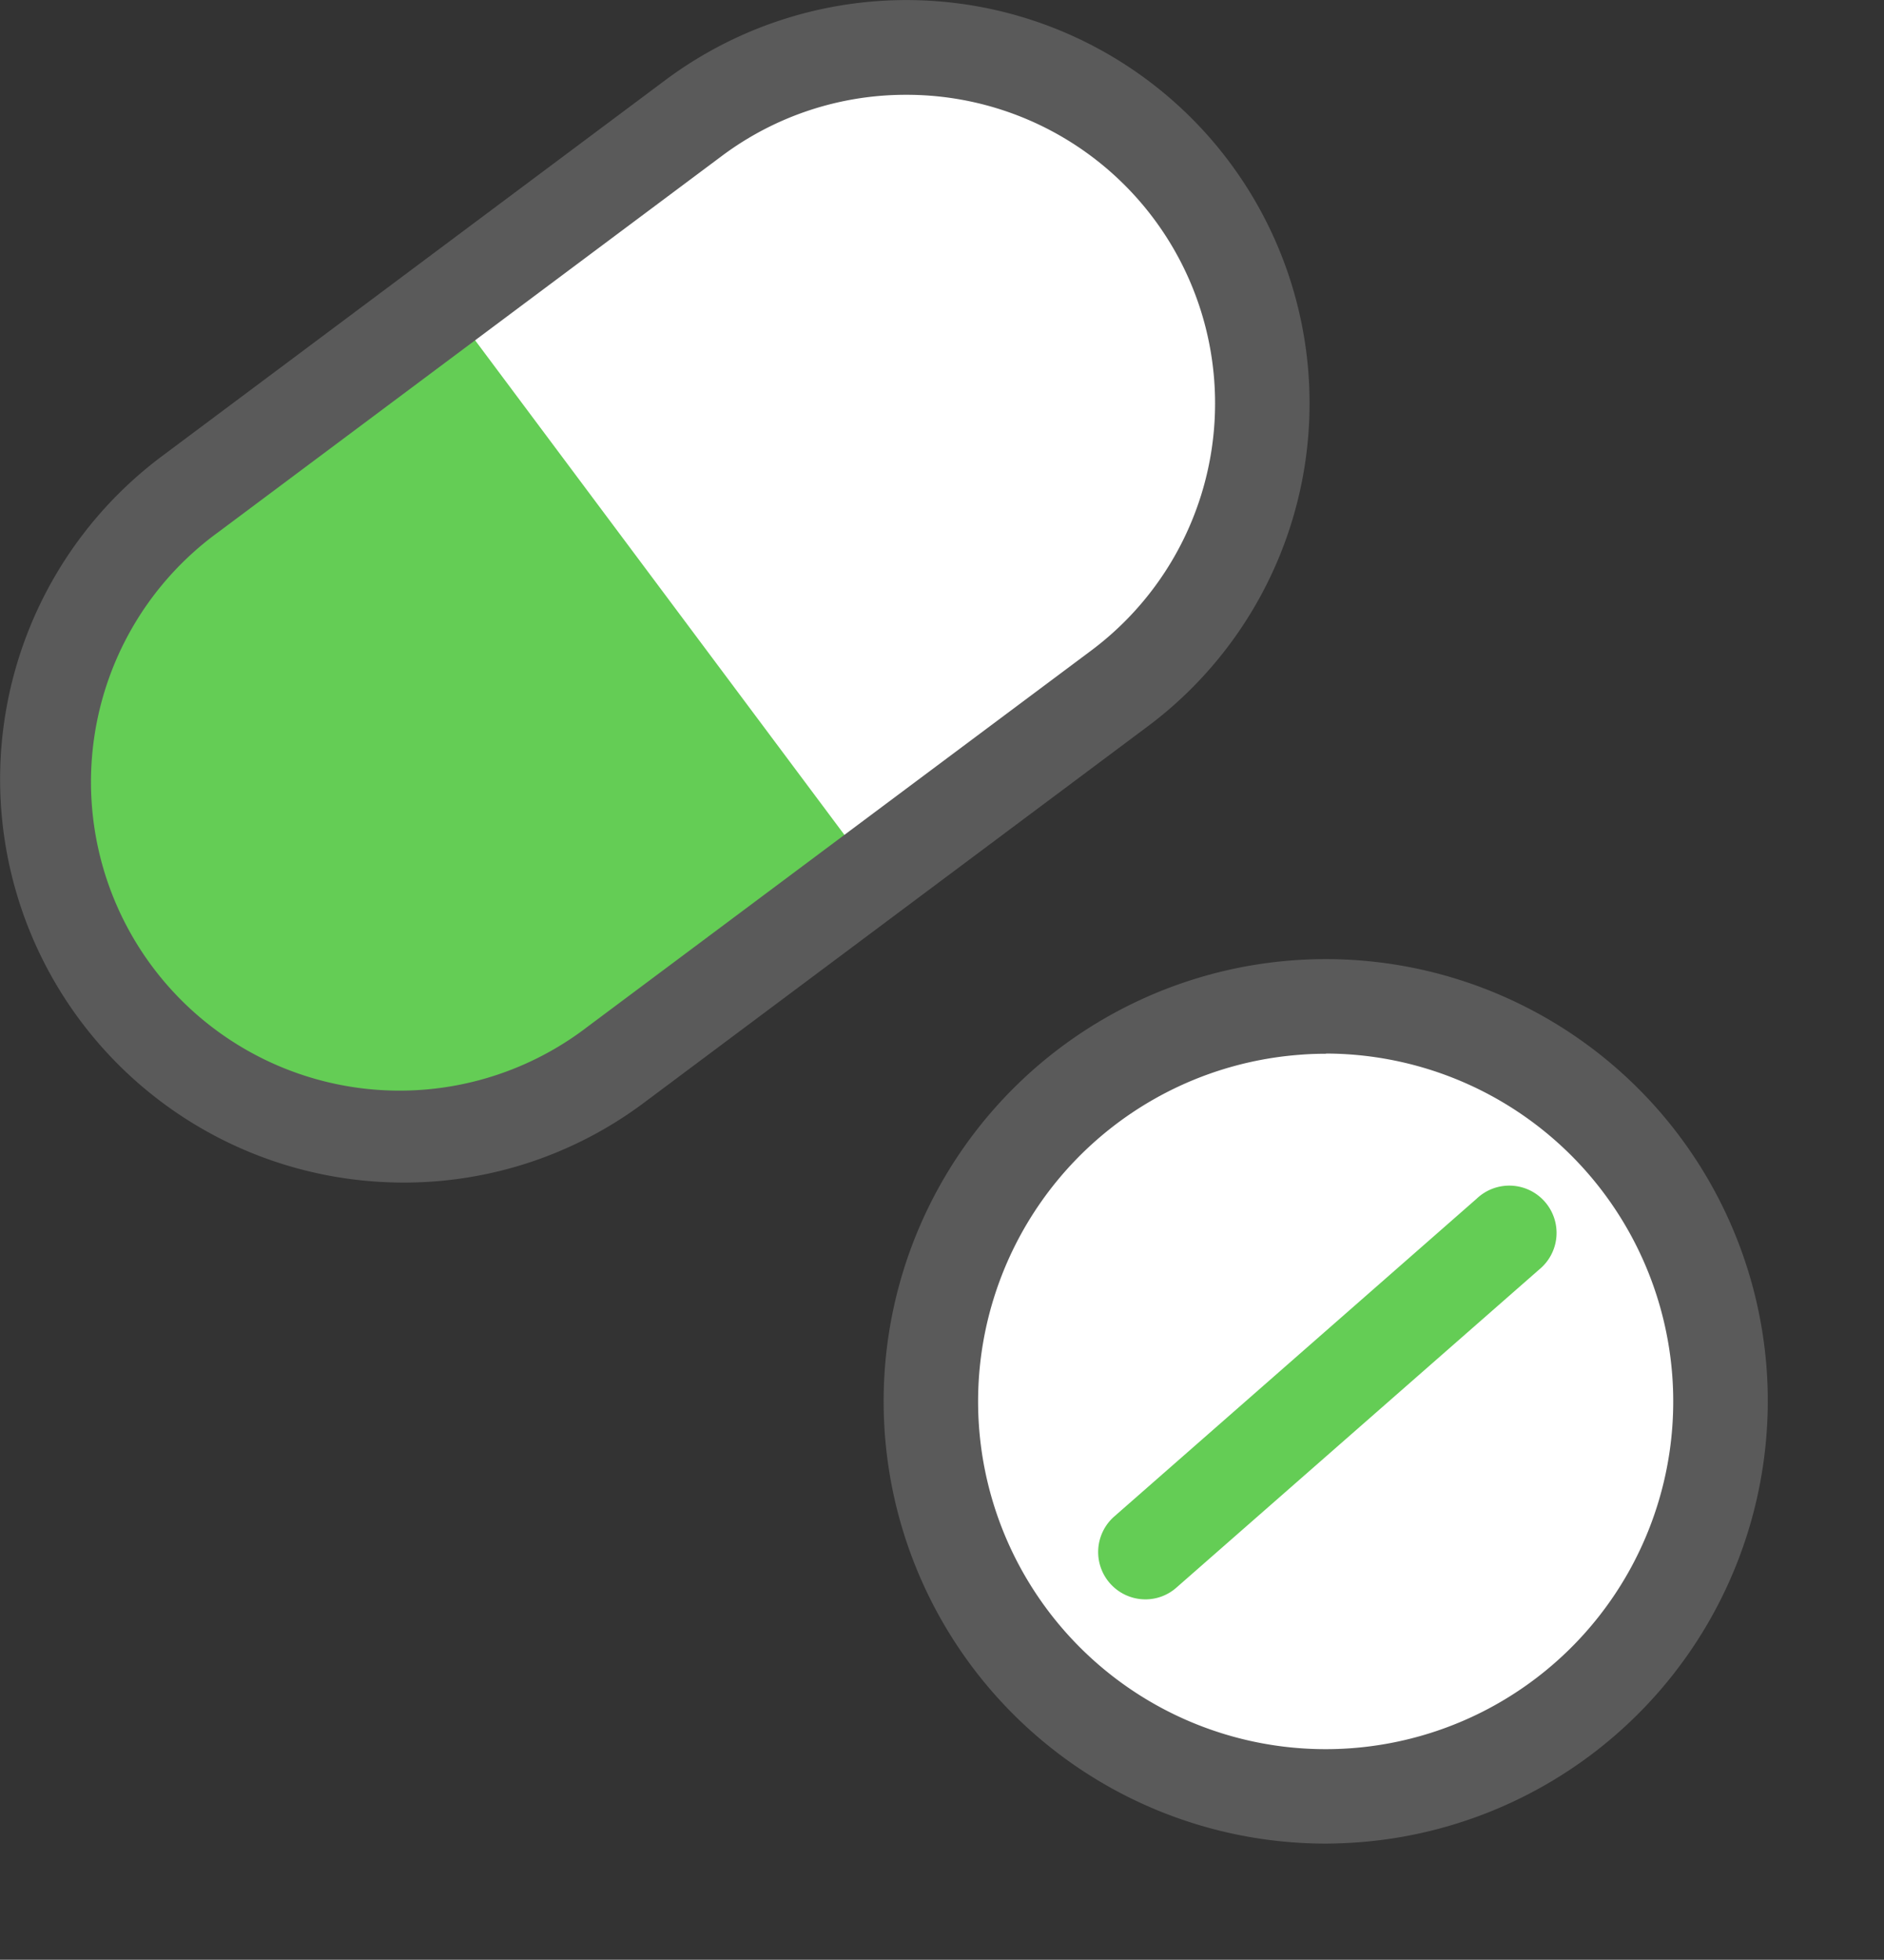
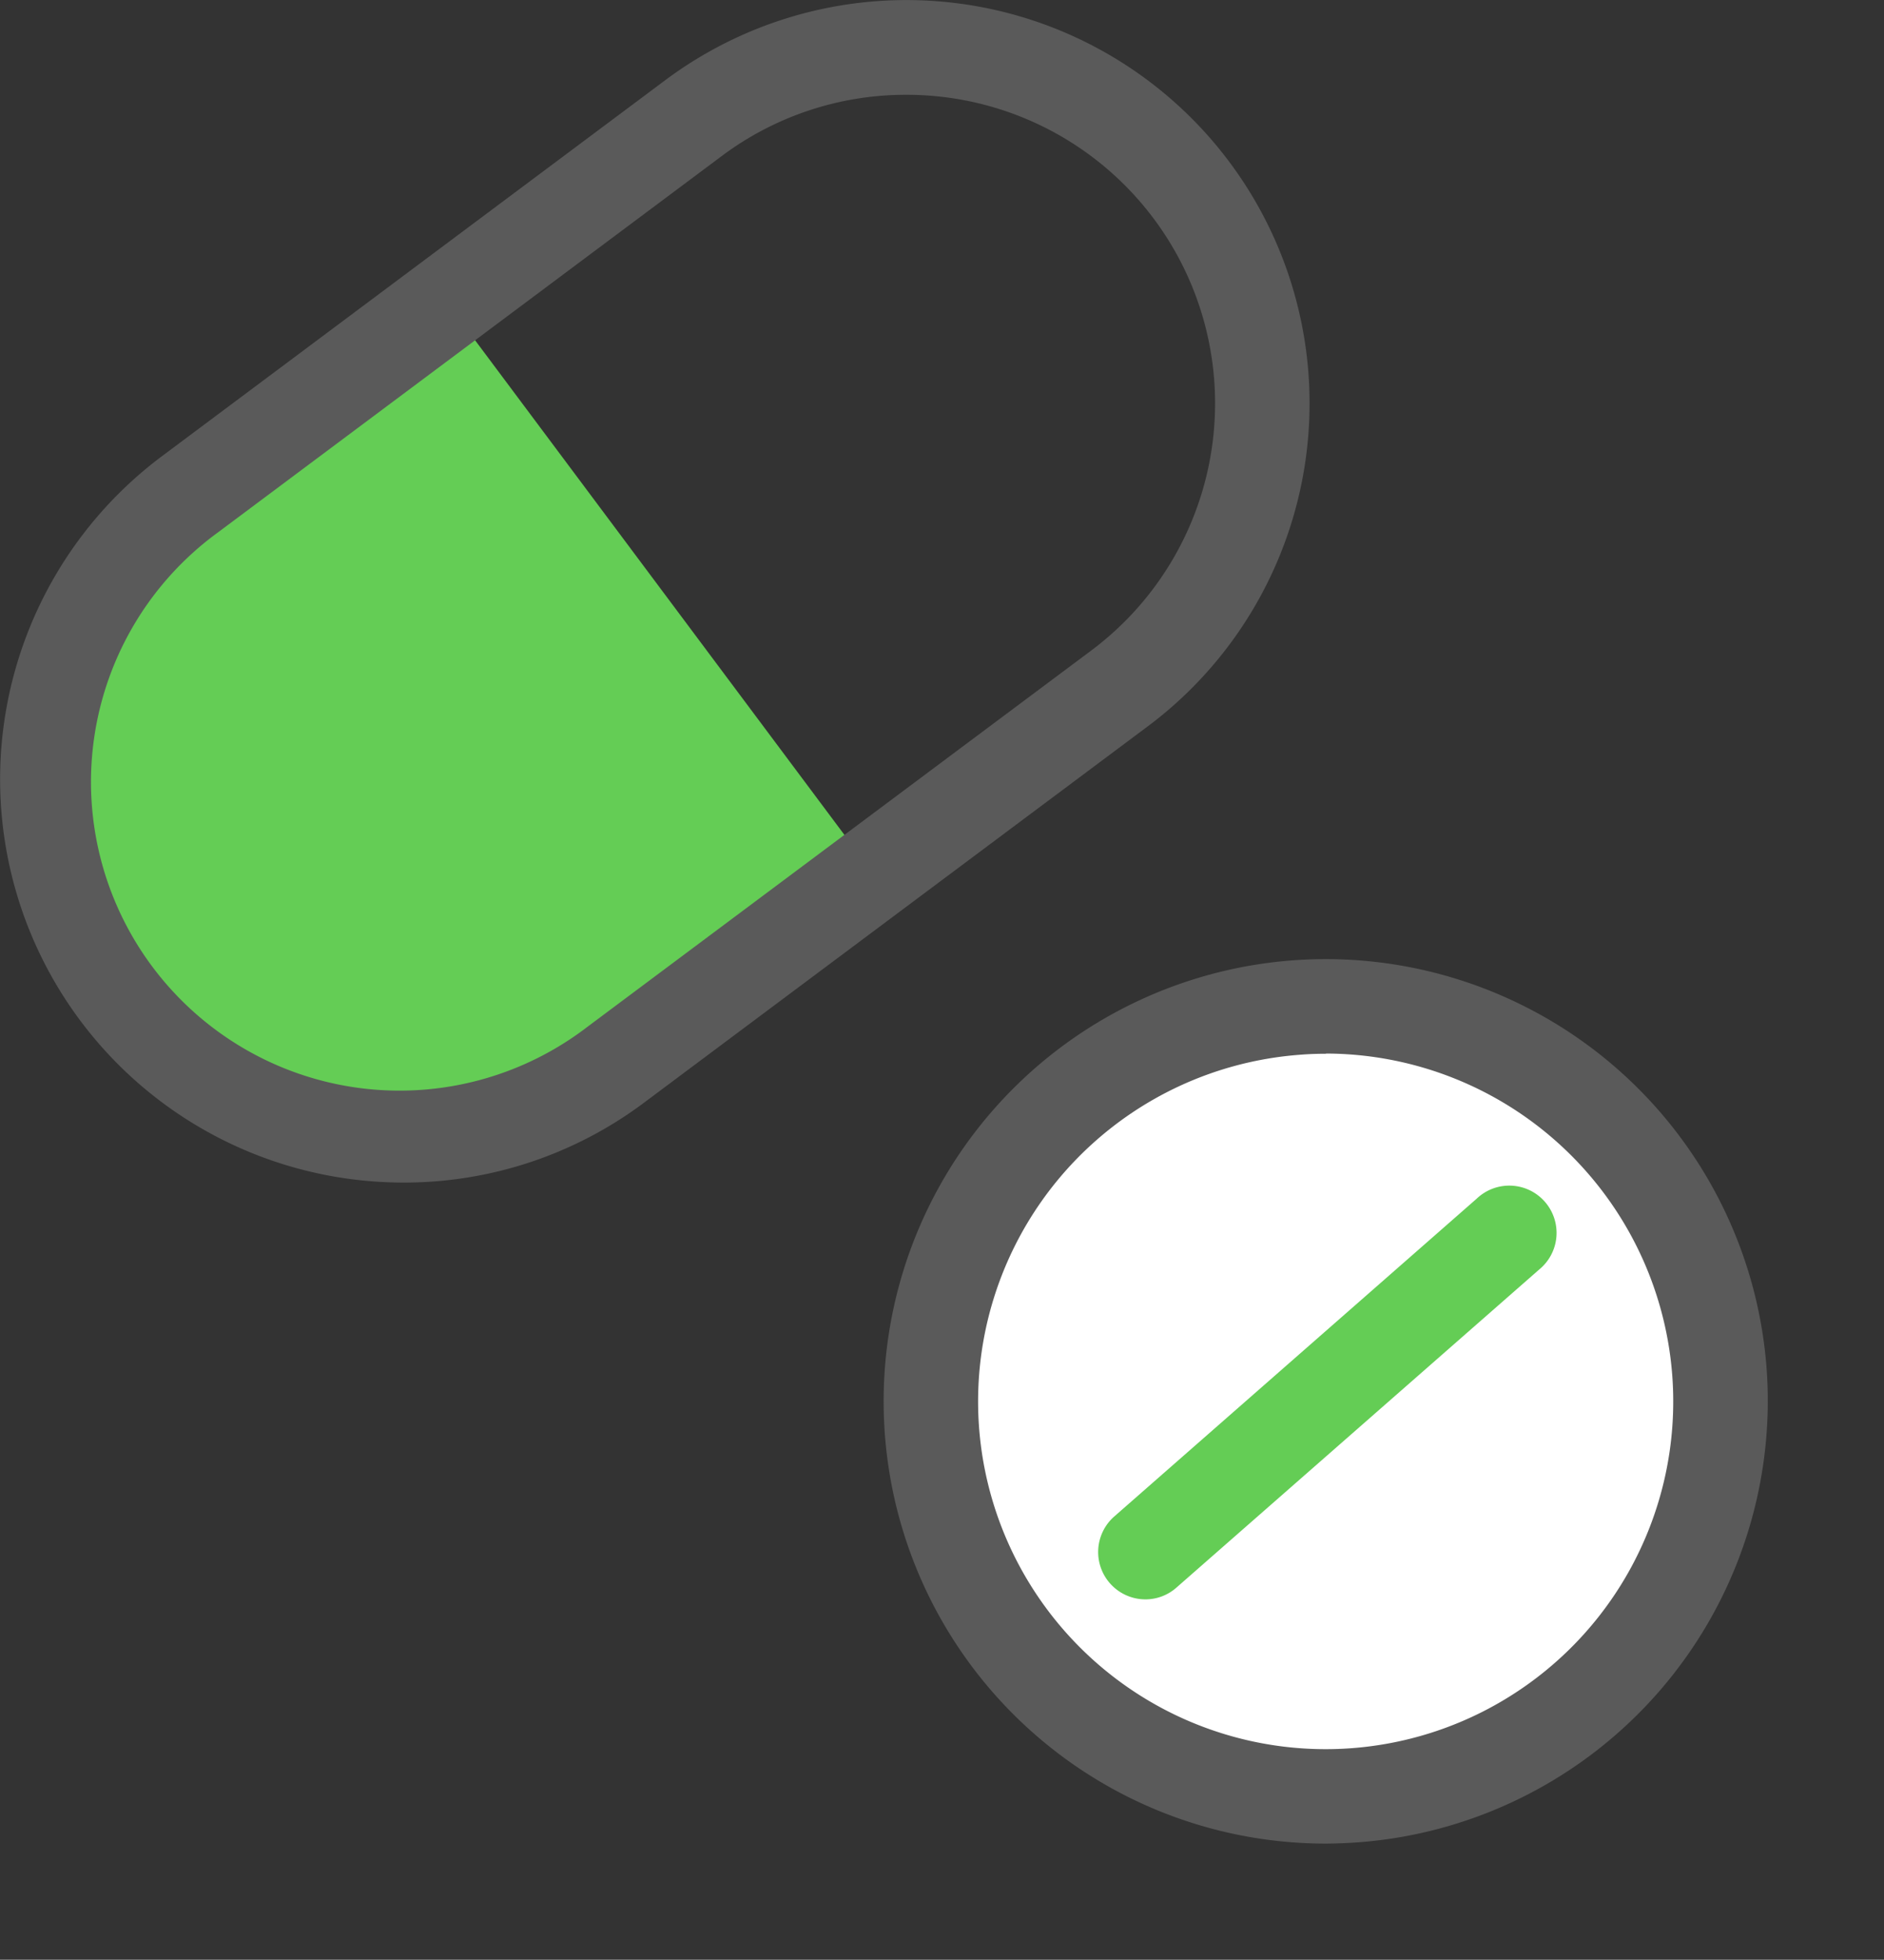
<svg xmlns="http://www.w3.org/2000/svg" id="AdobeStock_688508576-03" width="84.945" height="88.332" viewBox="0 0 84.945 88.332">
  <rect x="0" y="0" width="84.945" height="88.332" fill="#333333" stroke="none" />
  <g id="AdobeStock_688508576-03-2" data-name="AdobeStock_688508576-03" transform="translate(0 0)">
    <g id="Group_106515" data-name="Group 106515">
-       <path id="Path_79879" data-name="Path 79879" d="M54.845,35.409,32.156,52.353A16.044,16.044,0,0,1,9.7,49.1h0a16.043,16.043,0,0,1,3.253-22.453L35.641,9.7A16.044,16.044,0,0,1,58.1,12.956h0A16.042,16.042,0,0,1,54.845,35.409Z" transform="translate(-4.374 -4.375)" fill="#fff" />
      <g id="Group_106514" data-name="Group 106514" transform="translate(2.134 13.332)">
        <path id="Path_79880" data-name="Path 79880" d="M12.949,49.132a16.046,16.046,0,0,0,19.2,25.712L43.5,66.372,24.294,40.66Z" transform="translate(-6.505 -40.66)" fill="#64cd55" />
      </g>
      <path id="Path_79881" data-name="Path 79881" d="M18.215,53.3a18.484,18.484,0,0,1-2.646-.19A18.177,18.177,0,0,1,7.3,20.56L29.989,3.615A18.176,18.176,0,1,1,51.744,32.74L29.055,49.685A18.043,18.043,0,0,1,18.215,53.3ZM40.848,4.271A13.838,13.838,0,0,0,32.54,7.031L9.851,23.976A13.913,13.913,0,1,0,26.5,46.268L49.193,29.324l1.275,1.708-1.275-1.708A13.907,13.907,0,0,0,40.848,4.271Z" transform="translate(0.002 0.002)" fill="#5a5a5a" />
    </g>
    <g id="Group_106517" data-name="Group 106517" transform="translate(34.598 37.987)">
      <g id="Group_106516" data-name="Group 106516" transform="translate(0 0)">
        <circle id="Ellipse_4069" data-name="Ellipse 4069" cx="17.8" cy="17.8" r="17.8" transform="translate(0 25.173) rotate(-45)" fill="#fff" />
        <path id="Path_79882" data-name="Path 79882" d="M141.425,171.7a19.933,19.933,0,1,1,19.892-21.427h0a19.955,19.955,0,0,1-18.384,21.368C142.425,171.676,141.923,171.7,141.425,171.7Zm.023-35.6c-.393,0-.787.013-1.184.046a15.671,15.671,0,1,0,16.8,14.453h0A15.693,15.693,0,0,0,141.448,136.091Z" transform="translate(-116.264 -126.591)" fill="#5a5a5a" />
      </g>
      <path id="Path_79883" data-name="Path 79883" d="M153.138,181.747a2.133,2.133,0,0,1-1.407-3.734l16.345-14.328a2.131,2.131,0,1,1,2.81,3.2l-16.345,14.328A2.108,2.108,0,0,1,153.138,181.747Z" transform="translate(-136.092 -147.646)" fill="#64cd55" />
    </g>
  </g>
</svg>